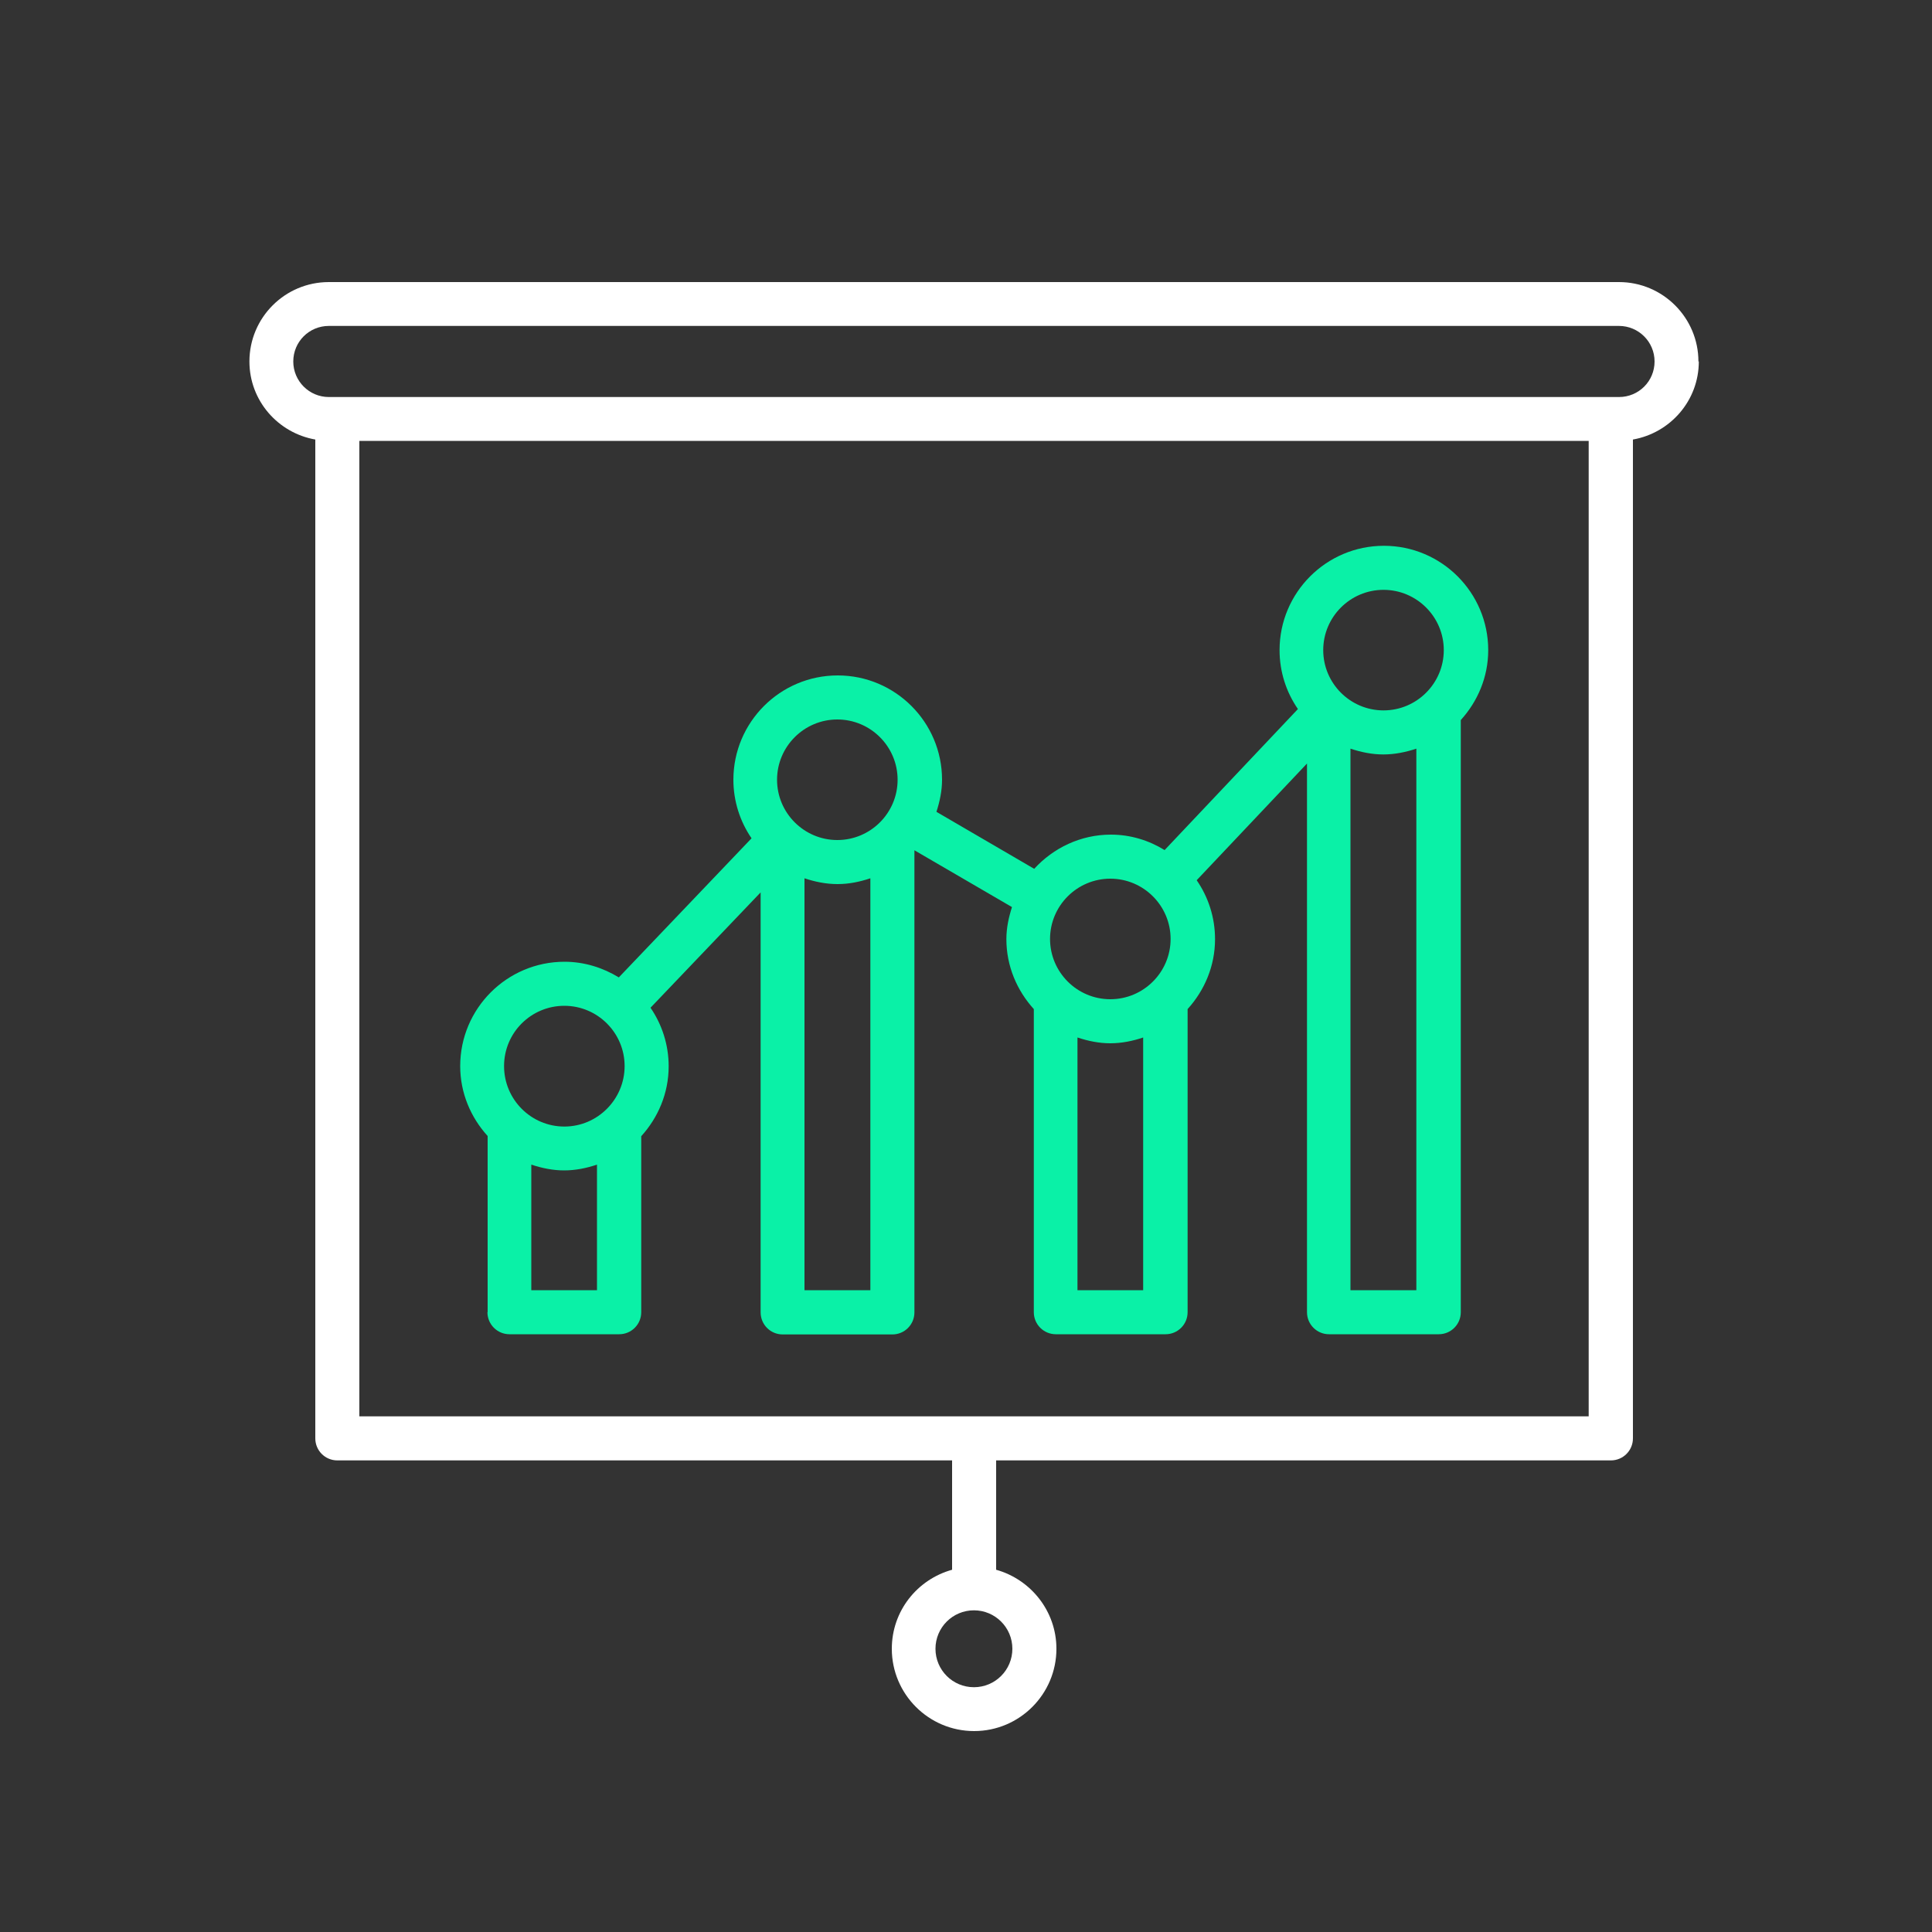
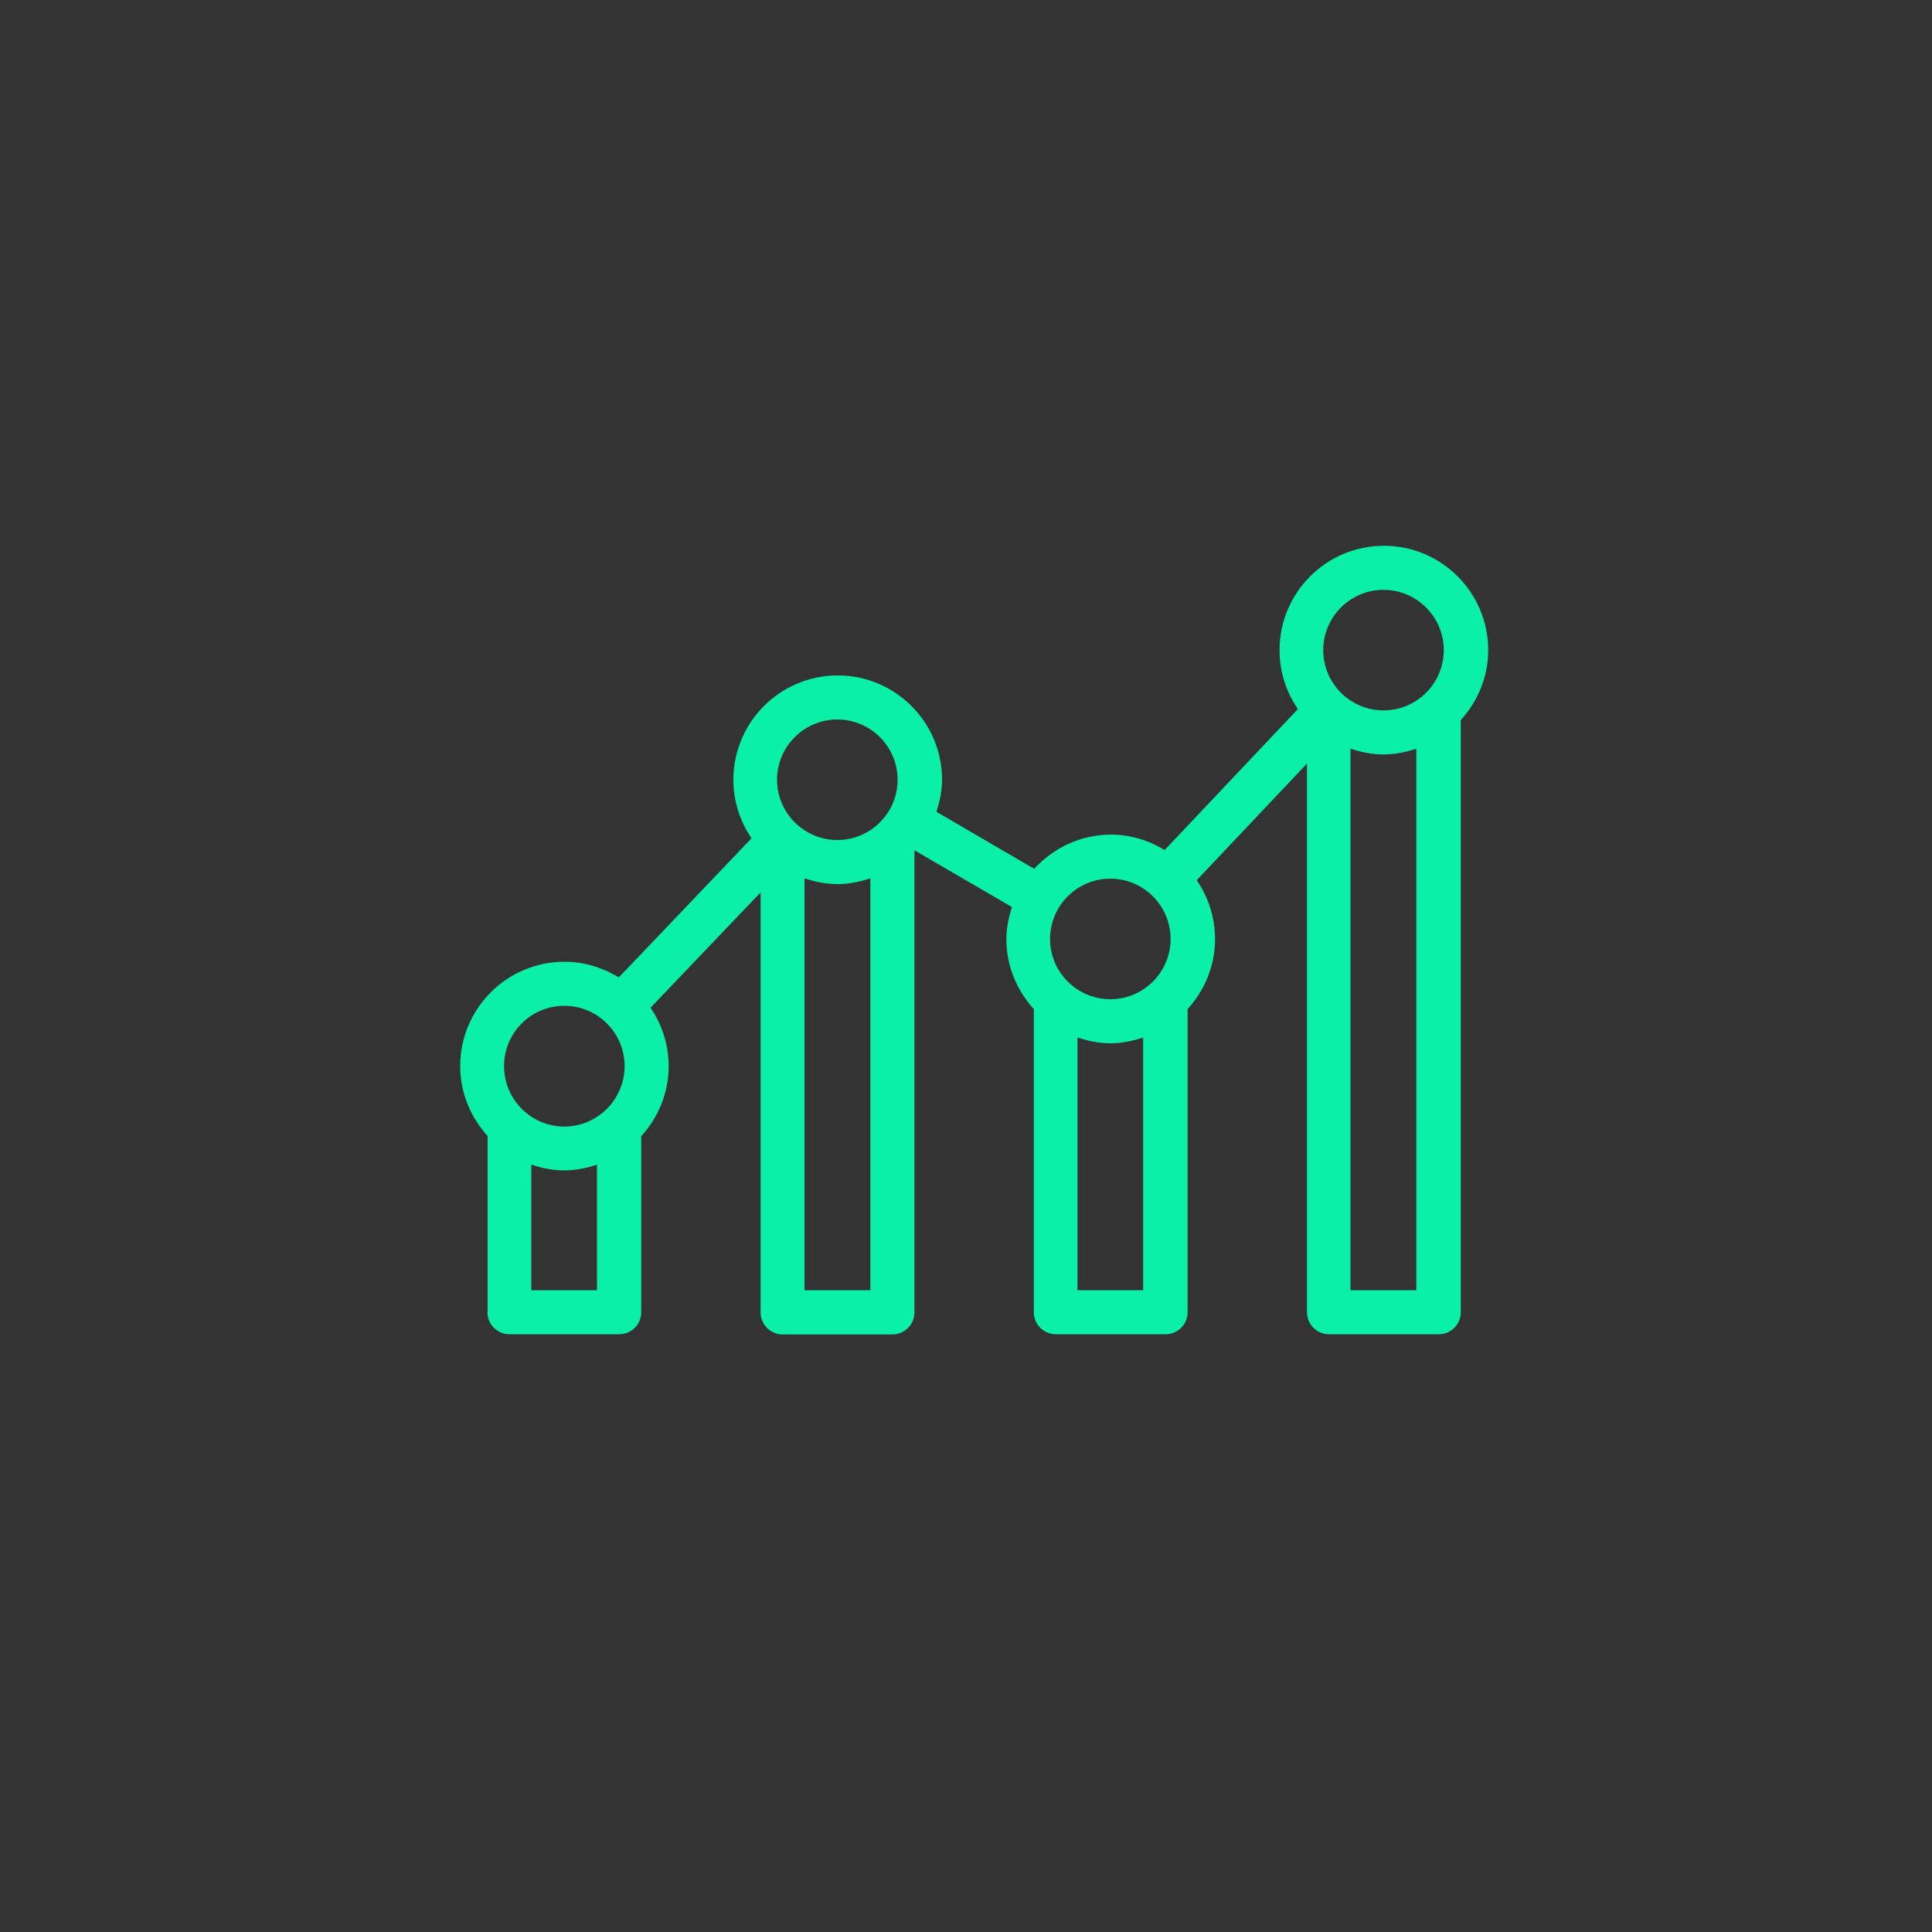
<svg xmlns="http://www.w3.org/2000/svg" id="Layer_1" data-name="Layer 1" viewBox="0 0 100 100">
  <rect x="0" y="0" width="100" height="100" fill="#333333" stroke="none" />
  <defs>
    <style>
      .cls-1 {
        fill: #0af1a7;
      }

      .cls-1, .cls-2 {
        stroke-width: 0px;
      }

      .cls-2 {
        fill: #fff;
      }
    </style>
  </defs>
-   <path class="cls-2" d="M87.91,18.71c0-2.26-1.84-4.11-4.11-4.11H17.02c-2.27,0-4.11,1.84-4.11,4.11,0,2.03,1.48,3.7,3.41,4.04v51.7c0,.63.51,1.14,1.14,1.14h31.82v5.66c-1.8.5-3.12,2.13-3.12,4.09,0,2.35,1.91,4.26,4.26,4.26s4.26-1.91,4.26-4.26c0-1.95-1.33-3.59-3.12-4.09v-5.66h31.82c.63,0,1.14-.51,1.14-1.14V22.75c1.93-.34,3.41-2.01,3.41-4.04ZM52.4,85.34c0,1.1-.89,1.99-1.99,1.99s-1.99-.89-1.99-1.99.89-1.99,1.99-1.99,1.99.89,1.99,1.99ZM82.23,73.31H18.6V22.82h63.63v50.49ZM83.8,20.55H17.02c-1.01,0-1.84-.82-1.84-1.84s.82-1.84,1.84-1.84h66.78c1.01,0,1.84.82,1.84,1.84s-.82,1.84-1.84,1.84Z" />
  <path class="cls-1" d="M25.23,67.92c0,.63.51,1.14,1.14,1.14h5.68c.63,0,1.14-.51,1.14-1.14v-9.11c.87-.96,1.42-2.22,1.42-3.62,0-1.12-.35-2.17-.94-3.03l5.7-5.97v21.74c0,.63.51,1.14,1.14,1.14h5.68c.63,0,1.14-.51,1.14-1.14v-23.92l5.05,2.94c-.17.53-.29,1.08-.29,1.66,0,1.4.55,2.66,1.42,3.62v15.69c0,.63.51,1.14,1.14,1.14h5.68c.63,0,1.14-.51,1.14-1.14v-15.69c.87-.96,1.42-2.22,1.42-3.62,0-1.13-.35-2.18-.95-3.05l5.71-6.04v28.4c0,.63.51,1.14,1.14,1.14h5.68c.63,0,1.14-.51,1.14-1.14v-30.65c.87-.96,1.42-2.22,1.42-3.62,0-2.98-2.42-5.4-5.4-5.4s-5.4,2.42-5.4,5.4c0,1.13.35,2.18.95,3.05l-6.9,7.3c-.81-.5-1.76-.8-2.78-.8-1.57,0-2.98.69-3.97,1.77l-5.06-2.95c.17-.53.29-1.08.29-1.66,0-2.98-2.42-5.4-5.4-5.4s-5.4,2.42-5.4,5.4c0,1.12.35,2.17.94,3.03l-6.87,7.2c-.82-.5-1.78-.81-2.81-.81-2.98,0-5.4,2.42-5.4,5.4,0,1.4.55,2.66,1.42,3.62v9.11ZM55.77,66.78v-13.08c.54.18,1.11.3,1.7.3s1.17-.12,1.7-.3v13.08h-3.41ZM69.9,66.78v-28.03c.54.18,1.11.3,1.7.3s1.17-.12,1.71-.3v28.03h-3.41ZM71.61,30.53c1.72,0,3.12,1.4,3.12,3.12s-1.4,3.12-3.12,3.12-3.12-1.4-3.12-3.12,1.4-3.12,3.12-3.12ZM57.47,45.48c1.72,0,3.12,1.4,3.12,3.12s-1.4,3.12-3.12,3.12-3.12-1.4-3.12-3.12,1.4-3.12,3.12-3.12ZM27.5,66.78v-6.5c.54.18,1.11.3,1.7.3s1.17-.12,1.7-.3v6.5h-3.41ZM41.64,66.78v-21.32c.54.18,1.11.3,1.71.3s1.16-.12,1.7-.3v21.32h-3.41ZM43.34,37.24c1.72,0,3.12,1.4,3.12,3.12s-1.4,3.12-3.12,3.12-3.12-1.4-3.12-3.12,1.4-3.12,3.12-3.12ZM29.21,52.06c1.72,0,3.12,1.4,3.12,3.12s-1.4,3.13-3.12,3.13-3.12-1.4-3.12-3.13,1.4-3.12,3.12-3.12Z" />
</svg>